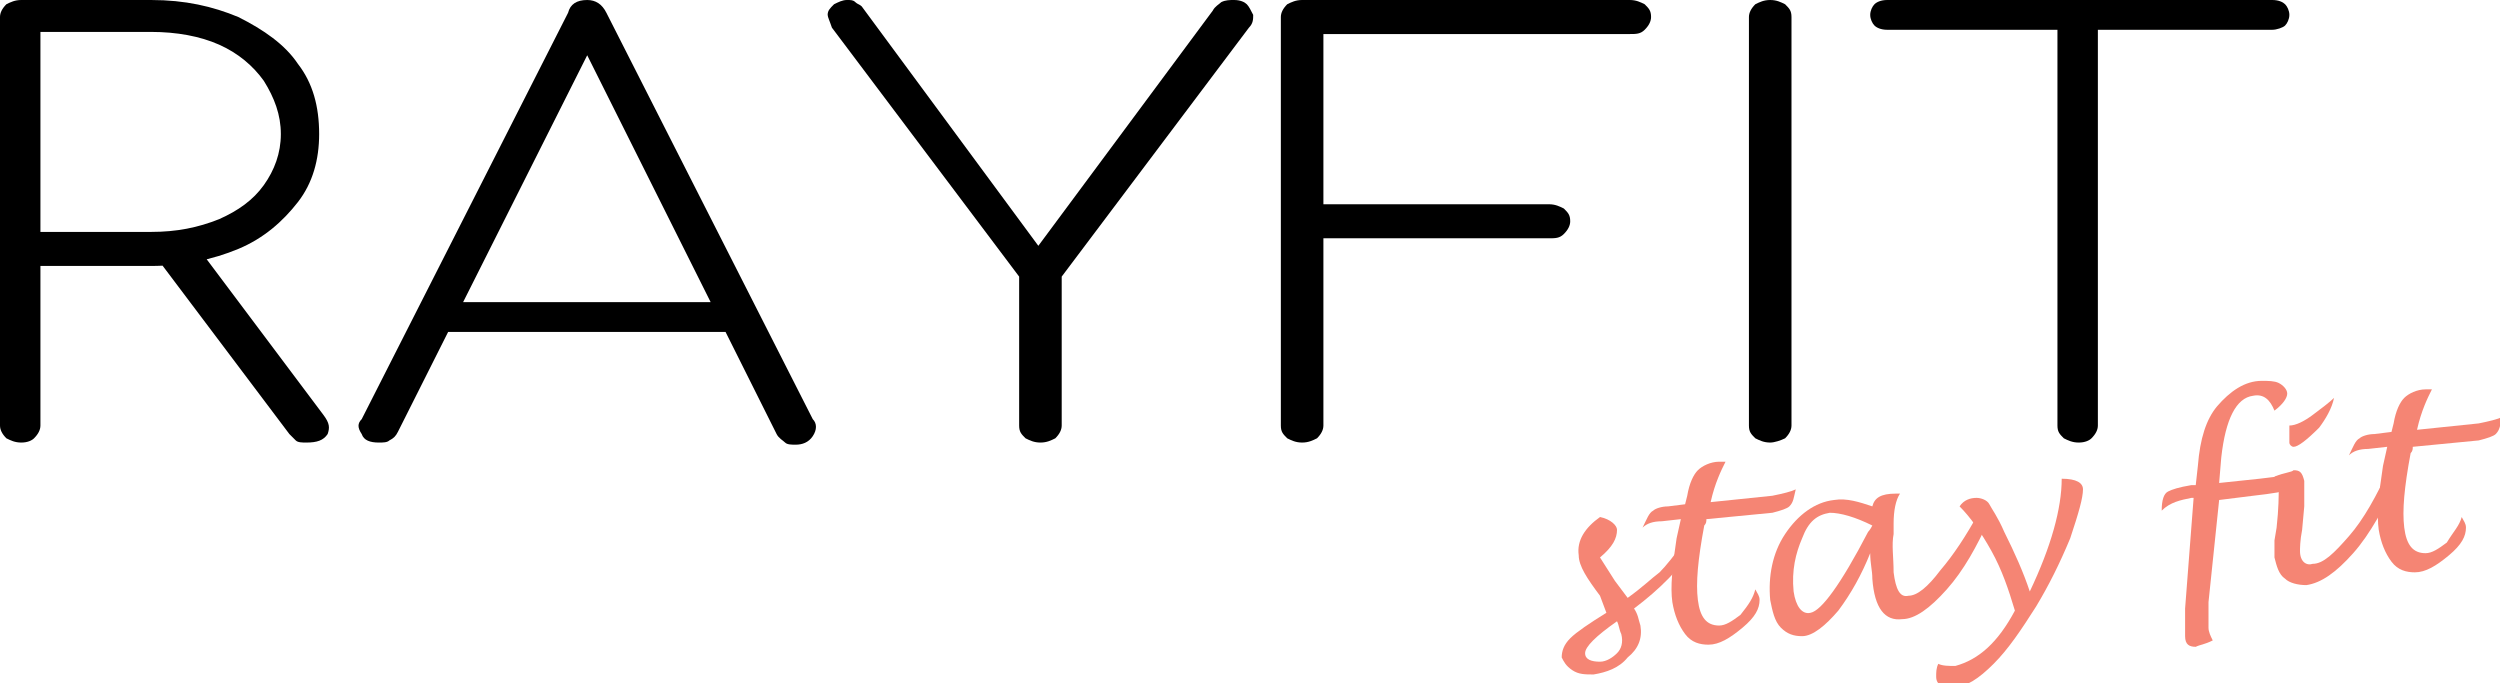
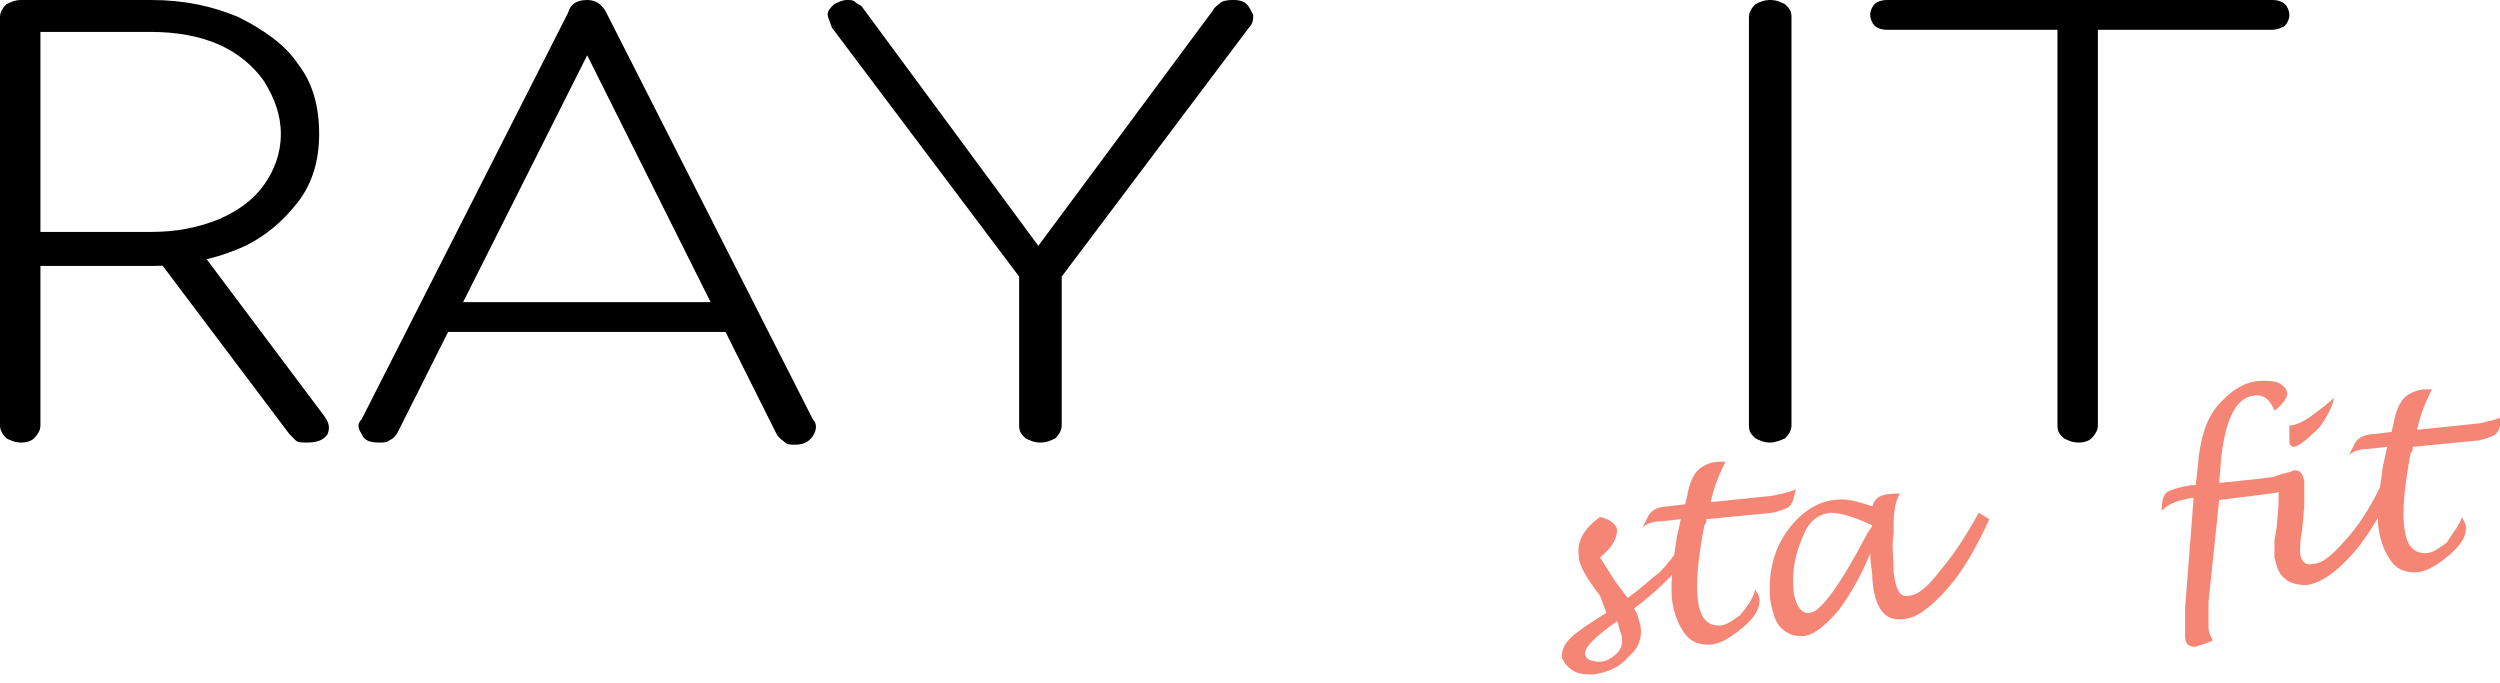
<svg xmlns="http://www.w3.org/2000/svg" version="1.1" id="Layer_1" x="0px" y="0px" viewBox="0 0 117.5 32.1" style="enable-background:new 0 0 117.5 32.1;" xml:space="preserve">
  <style type="text/css">
	.st0{fill:#F58574;}
</style>
  <g>
    <path d="M1,20.8c-0.3,0-0.5-0.1-0.7-0.2C0.1,20.4,0,20.2,0,20V0.8c0-0.2,0.1-0.4,0.3-0.6C0.5,0.1,0.7,0,1,0h6.1   c1.6,0,2.9,0.3,4.1,0.8C12.4,1.4,13.4,2.1,14,3c0.7,0.9,1,2,1,3.3c0,1.2-0.3,2.3-1,3.2c-0.7,0.9-1.6,1.7-2.8,2.2   c-1.2,0.5-2.6,0.8-4.1,0.8H1.9V20c0,0.2-0.1,0.4-0.3,0.6C1.5,20.7,1.3,20.8,1,20.8z M1.9,10.9h5.2c1.2,0,2.2-0.2,3.2-0.6   c0.9-0.4,1.6-0.9,2.1-1.6c0.5-0.7,0.8-1.5,0.8-2.4c0-0.9-0.3-1.7-0.8-2.5c-0.5-0.7-1.2-1.3-2.1-1.7c-0.9-0.4-2-0.6-3.2-0.6H1.9   V10.9z M14.4,20.8c-0.2,0-0.4,0-0.5-0.1c-0.1-0.1-0.2-0.2-0.3-0.3l-6.4-8.5l2-0.4l6,8c0.3,0.4,0.3,0.6,0.2,0.9   C15.2,20.7,14.9,20.8,14.4,20.8z" />
    <path d="M17.8,20.8c-0.4,0-0.7-0.1-0.8-0.4c-0.2-0.3-0.2-0.5,0-0.7l9.7-19.1C26.8,0.2,27.1,0,27.6,0c0.4,0,0.7,0.2,0.9,0.6   l9.7,19.1c0.2,0.2,0.2,0.5,0,0.8c-0.2,0.3-0.5,0.4-0.8,0.4c-0.2,0-0.4,0-0.5-0.1c-0.1-0.1-0.3-0.2-0.4-0.4L27.1,1.6h1l-9.4,18.7   c-0.1,0.2-0.2,0.3-0.4,0.4C18.2,20.8,18,20.8,17.8,20.8z M20.2,15.6l0.8-1.4h13.3l0.7,1.4H20.2z" />
    <path d="M48.9,20.8c-0.3,0-0.5-0.1-0.7-0.2c-0.2-0.2-0.3-0.3-0.3-0.6v-7L39.1,1.3C39,1,38.9,0.8,38.9,0.7c0-0.2,0.1-0.3,0.3-0.5   C39.4,0.1,39.6,0,39.8,0c0.2,0,0.3,0,0.4,0.1c0.1,0.1,0.2,0.1,0.3,0.2l9,12.2h-1.4l8.9-12c0.1-0.2,0.3-0.3,0.4-0.4   C57.6,0,57.8,0,58,0c0.3,0,0.5,0.1,0.6,0.2c0.1,0.1,0.2,0.3,0.3,0.5c0,0.2,0,0.4-0.2,0.6L49.9,13v7c0,0.2-0.1,0.4-0.3,0.6   C49.4,20.7,49.2,20.8,48.9,20.8z" />
-     <path d="M61.2,20.8c-0.3,0-0.5-0.1-0.7-0.2c-0.2-0.2-0.3-0.3-0.3-0.6V0.8c0-0.2,0.1-0.4,0.3-0.6C60.7,0.1,60.9,0,61.2,0h15.4   c0.3,0,0.5,0.1,0.7,0.2c0.2,0.2,0.3,0.3,0.3,0.6c0,0.2-0.1,0.4-0.3,0.6c-0.2,0.2-0.4,0.2-0.7,0.2H62.2v8h10.6   c0.3,0,0.5,0.1,0.7,0.2c0.2,0.2,0.3,0.3,0.3,0.6c0,0.2-0.1,0.4-0.3,0.6c-0.2,0.2-0.4,0.2-0.7,0.2H62.2V20c0,0.2-0.1,0.4-0.3,0.6   C61.7,20.7,61.5,20.8,61.2,20.8z" />
    <path d="M83.2,20.8c-0.3,0-0.5-0.1-0.7-0.2c-0.2-0.2-0.3-0.3-0.3-0.6V0.8c0-0.2,0.1-0.4,0.3-0.6C82.7,0.1,82.9,0,83.2,0   c0.3,0,0.5,0.1,0.7,0.2c0.2,0.2,0.3,0.3,0.3,0.6V20c0,0.2-0.1,0.4-0.3,0.6C83.7,20.7,83.4,20.8,83.2,20.8z" />
    <path d="M88.7,1.4c-0.3,0-0.5-0.1-0.6-0.2s-0.2-0.3-0.2-0.5c0-0.2,0.1-0.4,0.2-0.5S88.4,0,88.7,0h18.1c0.3,0,0.5,0.1,0.6,0.2   s0.2,0.3,0.2,0.5c0,0.2-0.1,0.4-0.2,0.5s-0.4,0.2-0.6,0.2H88.7z M97.7,20.8c-0.3,0-0.5-0.1-0.7-0.2c-0.2-0.2-0.3-0.3-0.3-0.6V0h1.9   v20c0,0.2-0.1,0.4-0.3,0.6C98.2,20.7,98,20.8,97.7,20.8z" />
  </g>
  <g>
    <path class="st0" d="M76.8,28.6c0.2,0.3,0.2,0.5,0.3,0.8c0.1,0.6-0.1,1.1-0.6,1.5c-0.4,0.5-1,0.7-1.6,0.8c-0.4,0-0.7,0-1-0.2   c-0.3-0.2-0.4-0.4-0.5-0.6c0-0.3,0.1-0.6,0.4-0.9c0.3-0.3,0.9-0.7,1.7-1.2L75.2,28c-0.6-0.8-1-1.4-1-1.9c-0.1-0.7,0.3-1.3,1-1.8   c0.5,0.1,0.8,0.4,0.8,0.6c0,0.4-0.2,0.8-0.8,1.3l0.7,1.1l0.6,0.8c0.7-0.5,1.1-0.9,1.5-1.2c0.3-0.3,0.7-0.8,1.2-1.5l0.5,0.2   C79,26.7,78,27.7,76.8,28.6z M76,29.2c-1,0.7-1.5,1.2-1.5,1.5c0,0.3,0.3,0.4,0.7,0.4c0.3,0,0.6-0.2,0.8-0.4   c0.2-0.2,0.3-0.5,0.2-0.9C76.1,29.6,76.1,29.4,76,29.2z" />
    <path class="st0" d="M82.5,27.7c0.1,0.2,0.2,0.3,0.2,0.5c0,0.4-0.2,0.8-0.8,1.3s-1.1,0.8-1.6,0.8c-0.4,0-0.8-0.1-1.1-0.5   c-0.3-0.4-0.5-0.9-0.6-1.5c-0.1-0.7,0-1.7,0.2-3l0.2-0.9l-0.9,0.1c-0.4,0-0.7,0.1-0.9,0.3c0.2-0.4,0.3-0.7,0.5-0.8   c0.1-0.1,0.4-0.2,0.7-0.2l0.8-0.1l0.1-0.4c0.1-0.6,0.3-1,0.5-1.2c0.2-0.2,0.6-0.4,1-0.4c0.1,0,0.1,0,0.3,0c-0.2,0.4-0.5,1-0.7,1.9   l2.9-0.3c0.5-0.1,0.9-0.2,1.1-0.3c-0.1,0.4-0.1,0.6-0.3,0.8c-0.1,0.1-0.4,0.2-0.8,0.3l-3.1,0.3c0,0.1,0,0.2-0.1,0.3   c-0.3,1.6-0.4,2.7-0.3,3.5c0.1,0.8,0.4,1.2,1,1.2c0.3,0,0.6-0.2,1-0.5C82.2,28.4,82.4,28.1,82.5,27.7z" />
    <path class="st0" d="M87.9,26c-0.4,1-0.9,1.9-1.5,2.7c-0.6,0.7-1.2,1.2-1.7,1.2c-0.4,0-0.7-0.1-1-0.4c-0.3-0.3-0.4-0.8-0.5-1.3   c-0.1-1.1,0.1-2.2,0.7-3.1c0.6-0.9,1.4-1.5,2.3-1.6c0.6-0.1,1.2,0.1,1.8,0.3c0.1-0.4,0.4-0.6,1.1-0.6c0,0,0.1,0,0.2,0   c-0.2,0.3-0.3,0.8-0.3,1.4l0,0.5c-0.1,0.5,0,1.1,0,1.8c0.1,0.8,0.3,1.2,0.7,1.1c0.4,0,0.9-0.4,1.5-1.2c0.6-0.7,1.2-1.6,1.8-2.7   l0.5,0.3c-0.6,1.3-1.2,2.4-2,3.3c-0.8,0.9-1.5,1.4-2.1,1.4c-0.8,0.1-1.3-0.5-1.4-1.9C88,26.8,87.9,26.5,87.9,26z M88,24.7   c-0.8-0.4-1.5-0.6-2-0.6c-0.6,0.1-1,0.4-1.3,1.2c-0.3,0.7-0.5,1.5-0.4,2.5c0.1,0.7,0.4,1.1,0.8,1c0.5-0.1,1.4-1.3,2.7-3.8   C87.8,25,87.9,24.9,88,24.7z" />
-     <path class="st0" d="M94.7,28.7c-0.3-1-0.6-1.9-1.1-2.8c-0.5-0.9-1-1.6-1.5-2.1c0.2-0.3,0.5-0.4,0.8-0.4c0.2,0,0.5,0.1,0.6,0.3   s0.4,0.6,0.7,1.3c0.5,1,0.9,1.9,1.2,2.8c1-2.1,1.5-3.9,1.5-5.3c0.7,0,1,0.2,1,0.5c0,0.4-0.2,1.1-0.6,2.3c-0.5,1.2-1,2.2-1.6,3.2   c-0.7,1.1-1.3,2-2,2.7c-0.7,0.7-1.3,1.1-1.9,1.1c-0.5,0-0.8-0.1-0.8-0.5c0-0.2,0-0.4,0.1-0.6c0.2,0.1,0.5,0.1,0.8,0.1   C93,31,93.9,30.2,94.7,28.7z" />
    <path class="st0" d="M103.1,23.4l-0.1,0c-0.5,0.1-1,0.2-1.4,0.6c0-0.5,0.1-0.8,0.3-0.9c0.2-0.1,0.5-0.2,1.1-0.3l0.2,0l0.1-0.9   c0.1-1.3,0.4-2.2,0.9-2.8c0.6-0.7,1.3-1.2,2.1-1.2c0.3,0,0.6,0,0.8,0.1c0.2,0.1,0.4,0.3,0.4,0.5c0,0.2-0.2,0.5-0.6,0.8   c-0.2-0.5-0.5-0.8-1-0.7c-0.8,0.1-1.3,1.1-1.5,2.9l-0.1,1.2l1.9-0.2c0.9-0.1,1.5-0.2,1.9-0.3c-0.1,0.4-0.3,0.7-0.5,0.8   c-0.2,0.1-0.8,0.2-1.7,0.3l-1.6,0.2l-0.5,4.8c0,0.5,0,0.9,0,1.2c0,0.2,0.1,0.4,0.2,0.6c-0.4,0.2-0.6,0.2-0.8,0.3   c-0.3,0-0.5-0.1-0.5-0.5c0-0.3,0-0.7,0-1.3L103.1,23.4z" />
    <path class="st0" d="M112.8,22.3c-0.7,1.5-1.4,2.8-2.2,3.7s-1.5,1.4-2.2,1.5c-0.4,0-0.8-0.1-1-0.3c-0.3-0.2-0.4-0.6-0.5-1   c0-0.2,0-0.4,0-0.8l0.1-0.6c0.1-0.9,0.1-1.5,0.1-1.9c0-0.2-0.1-0.4-0.2-0.5c0.5-0.2,0.8-0.2,0.9-0.3c0.3,0,0.4,0.1,0.5,0.5   c0,0.3,0,0.7,0,1.2l-0.1,1.1c-0.1,0.5-0.1,0.9-0.1,1c0,0.5,0.3,0.7,0.6,0.6c0.5,0,1-0.5,1.7-1.3s1.3-1.9,1.9-3.2L112.8,22.3z    M107.6,20L107.6,20c0.3,0,0.7-0.2,1.1-0.5s0.8-0.6,1-0.8c-0.1,0.5-0.4,1-0.7,1.4c-0.6,0.6-1,0.9-1.2,0.9c-0.1,0-0.2-0.1-0.2-0.2   C107.6,20.5,107.6,20.2,107.6,20z" />
    <path class="st0" d="M115.7,24.3c0.1,0.2,0.2,0.3,0.2,0.5c0,0.4-0.2,0.8-0.8,1.3s-1.1,0.8-1.6,0.8c-0.4,0-0.8-0.1-1.1-0.5   c-0.3-0.4-0.5-0.9-0.6-1.5c-0.1-0.7,0-1.7,0.2-3l0.2-0.9l-0.9,0.1c-0.4,0-0.7,0.1-0.9,0.3c0.2-0.4,0.3-0.7,0.5-0.8   c0.1-0.1,0.4-0.2,0.7-0.2l0.8-0.1l0.1-0.4c0.1-0.6,0.3-1,0.5-1.2c0.2-0.2,0.6-0.4,1-0.4c0.1,0,0.1,0,0.3,0c-0.2,0.4-0.5,1-0.7,1.9   l2.9-0.3c0.5-0.1,0.9-0.2,1.1-0.3c-0.1,0.4-0.1,0.6-0.3,0.8c-0.1,0.1-0.4,0.2-0.8,0.3l-3.1,0.3c0,0.1,0,0.2-0.1,0.3   c-0.3,1.6-0.4,2.7-0.3,3.5c0.1,0.8,0.4,1.2,1,1.2c0.3,0,0.6-0.2,1-0.5C115.3,25,115.6,24.7,115.7,24.3z" />
  </g>
</svg>